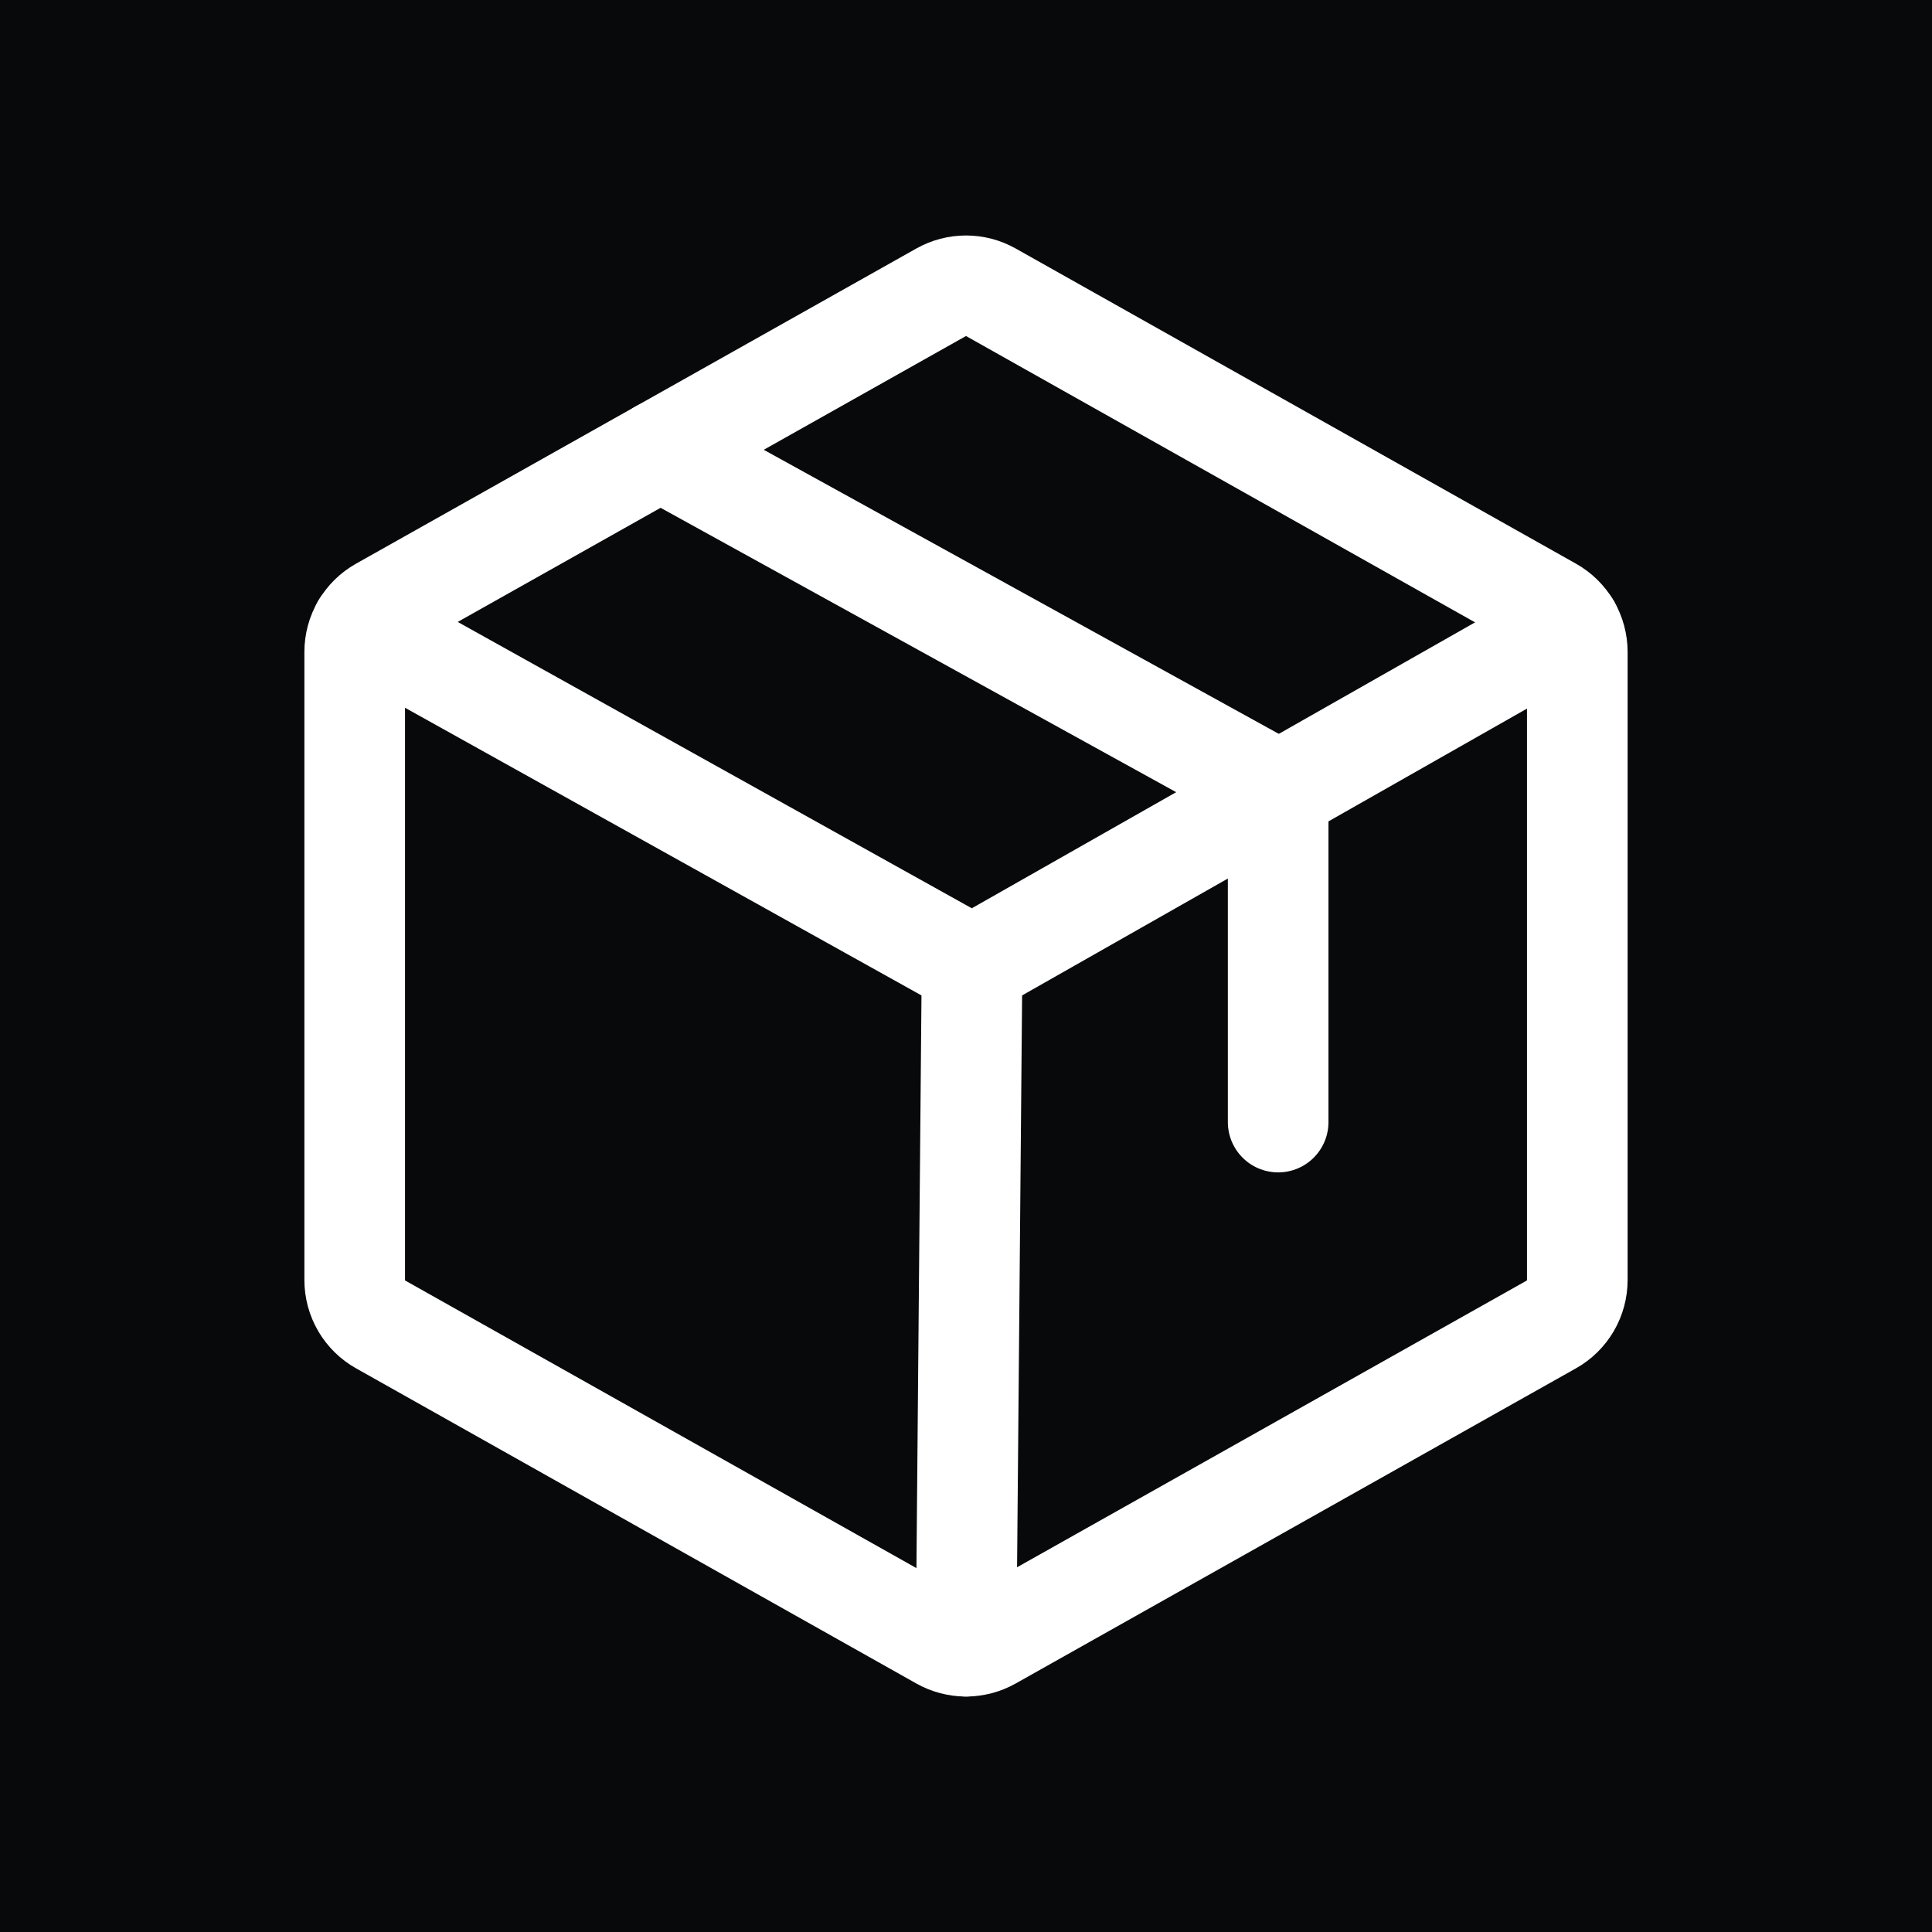
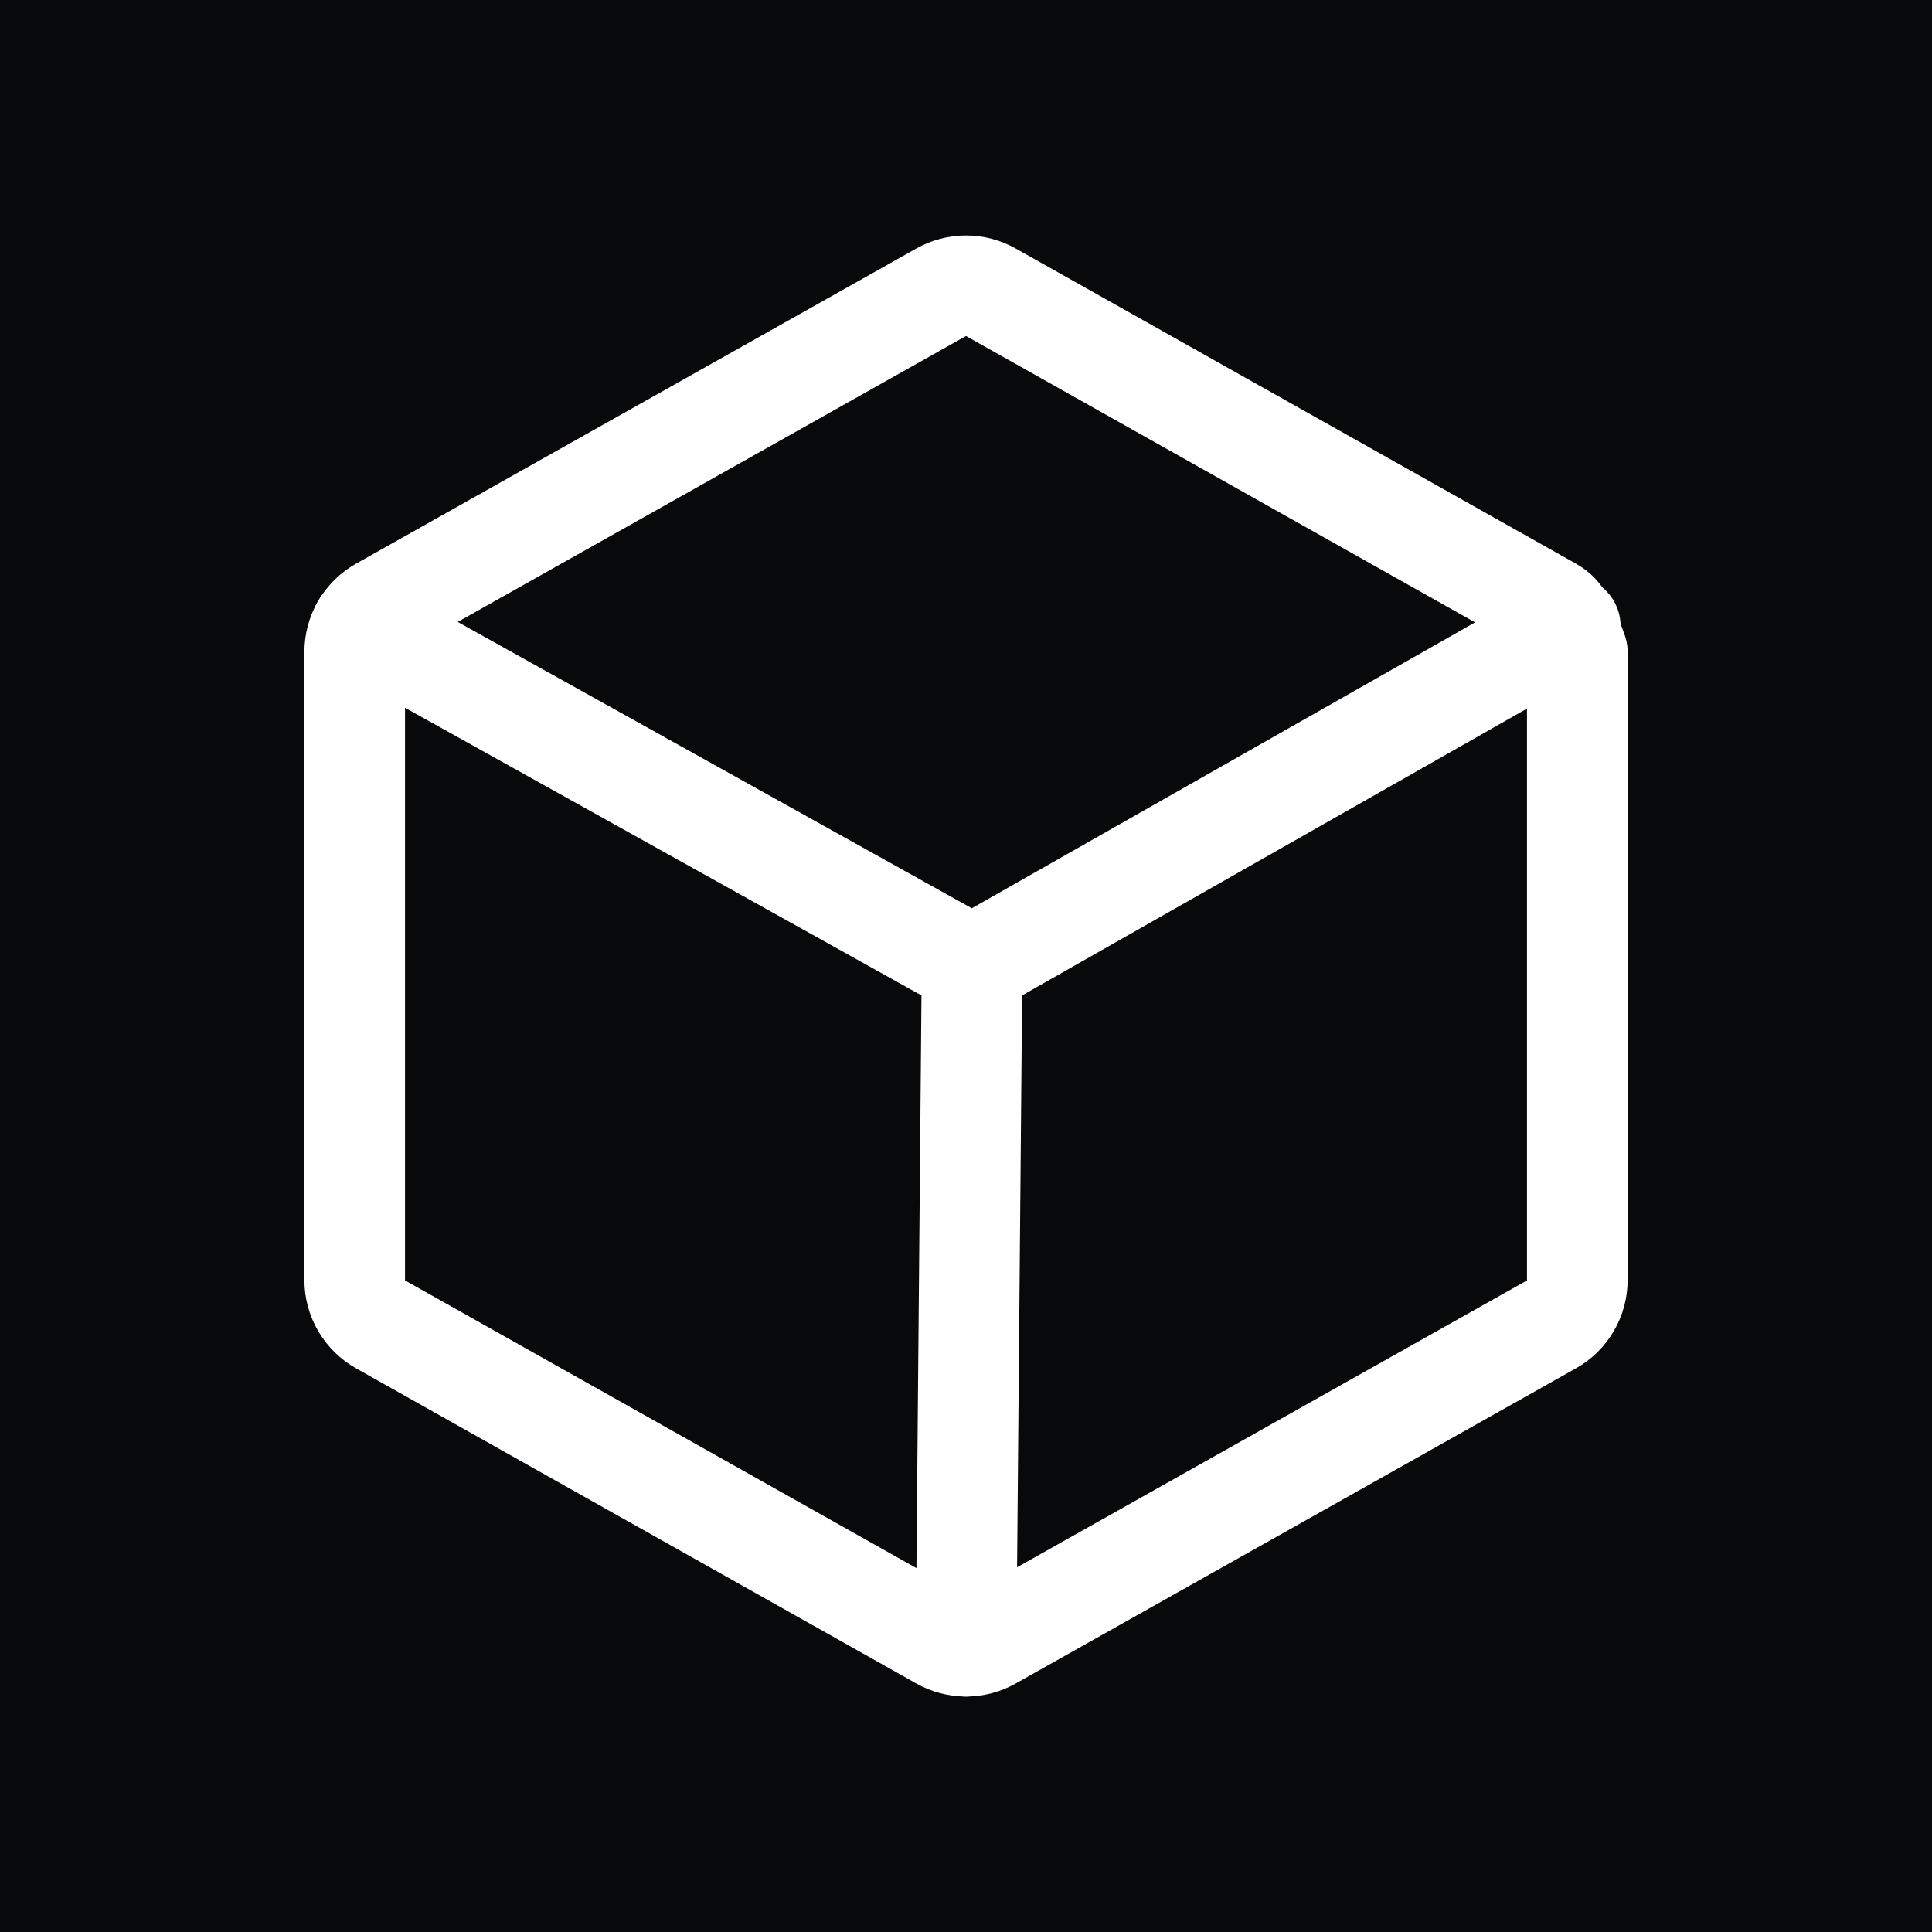
<svg xmlns="http://www.w3.org/2000/svg" width="192" height="192" viewBox="0 0 192 192" fill="none">
  <rect width="192" height="192" fill="#08090B" />
-   <path d="M156.75 127.211V64.789C156.75 63.891 156.511 63.008 156.057 62.233C155.604 61.458 154.952 60.817 154.169 60.377L98.482 29.052C97.724 28.626 96.869 28.402 96 28.402C95.131 28.402 94.276 28.626 93.518 29.052L37.831 60.377C37.048 60.817 36.396 61.458 35.943 62.233C35.489 63.008 35.25 63.891 35.25 64.789V127.211C35.25 128.109 35.489 128.991 35.943 129.767C36.396 130.542 37.048 131.183 37.831 131.623L93.518 162.948C94.276 163.374 95.131 163.598 96 163.598C96.869 163.598 97.724 163.374 98.482 162.948L154.169 131.623C154.952 131.183 155.604 130.542 156.057 129.767C156.511 128.991 156.75 128.109 156.75 127.211Z" stroke="white" stroke-width="10" stroke-linecap="round" stroke-linejoin="round" />
-   <path d="M127.022 111.511V78.605L65.625 44.742" stroke="white" stroke-width="10" stroke-linecap="round" stroke-linejoin="round" />
+   <path d="M156.75 127.211V64.789C155.604 61.458 154.952 60.817 154.169 60.377L98.482 29.052C97.724 28.626 96.869 28.402 96 28.402C95.131 28.402 94.276 28.626 93.518 29.052L37.831 60.377C37.048 60.817 36.396 61.458 35.943 62.233C35.489 63.008 35.25 63.891 35.25 64.789V127.211C35.25 128.109 35.489 128.991 35.943 129.767C36.396 130.542 37.048 131.183 37.831 131.623L93.518 162.948C94.276 163.374 95.131 163.598 96 163.598C96.869 163.598 97.724 163.374 98.482 162.948L154.169 131.623C154.952 131.183 155.604 130.542 156.057 129.767C156.511 128.991 156.75 128.109 156.75 127.211Z" stroke="white" stroke-width="10" stroke-linecap="round" stroke-linejoin="round" />
  <path d="M156.052 62.225L96.601 96L35.951 62.218" stroke="white" stroke-width="10" stroke-linecap="round" stroke-linejoin="round" />
  <path d="M96.601 96L96.007 163.598" stroke="white" stroke-width="10" stroke-linecap="round" stroke-linejoin="round" />
</svg>